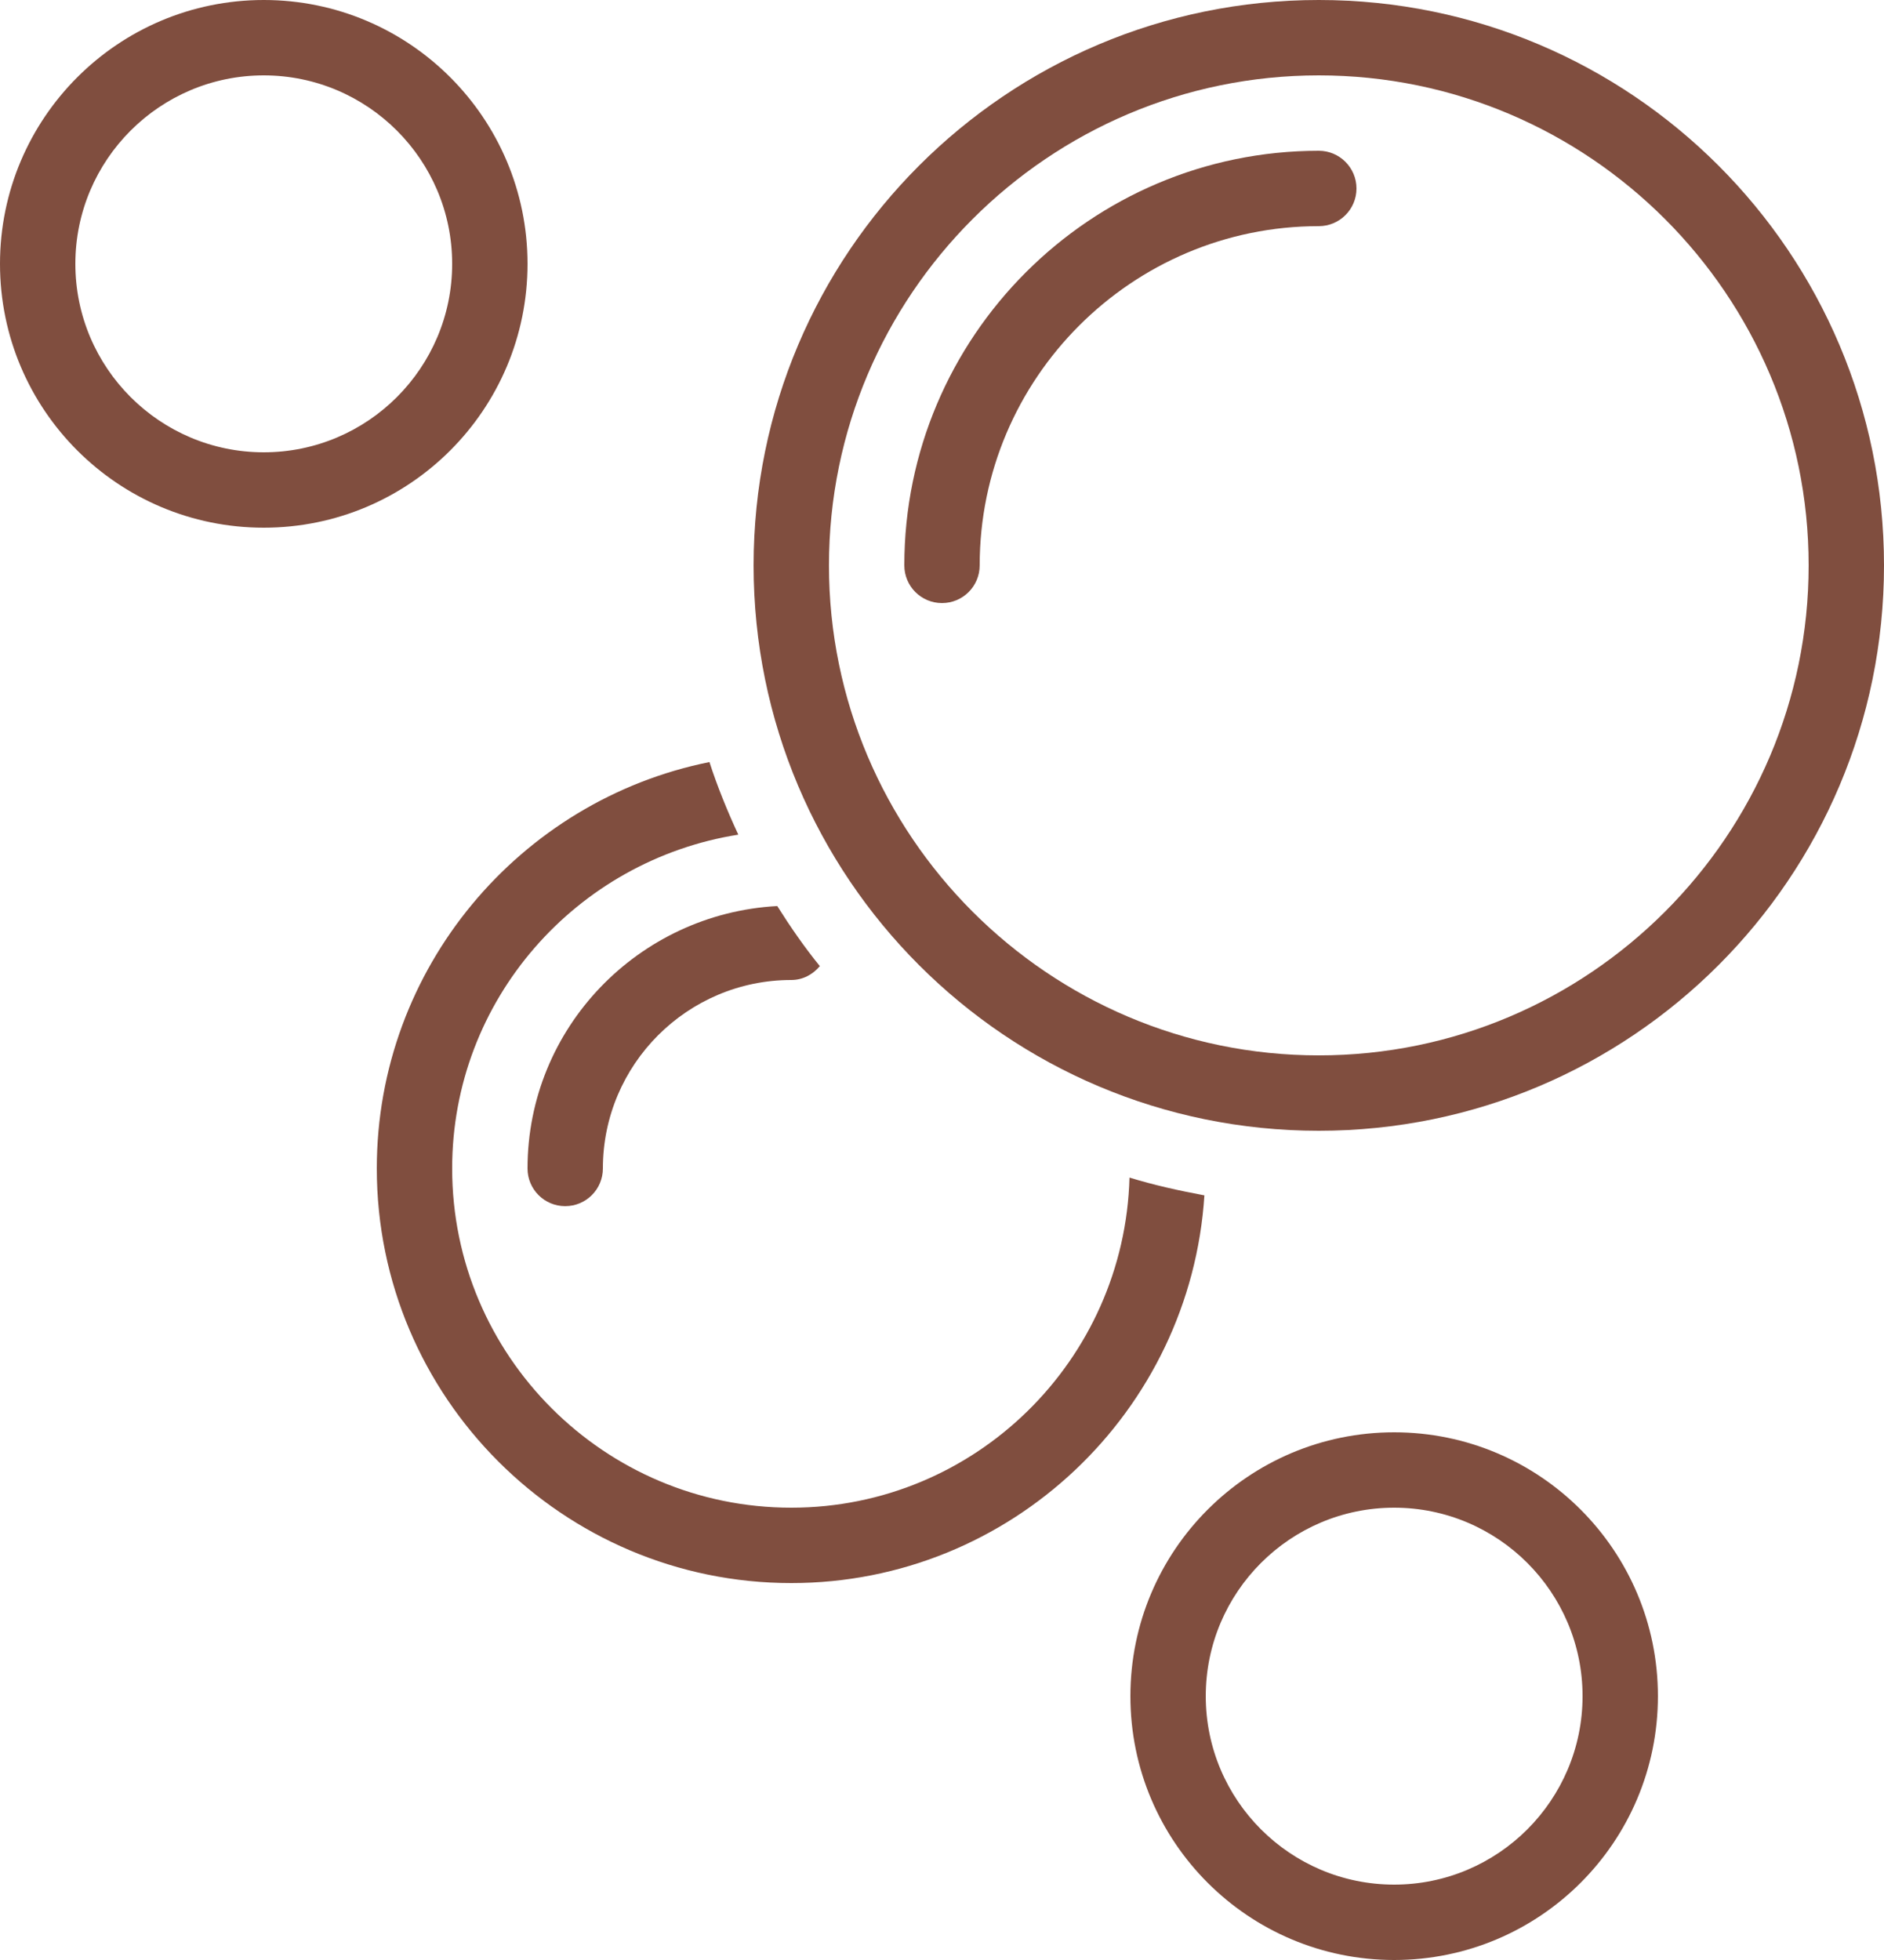
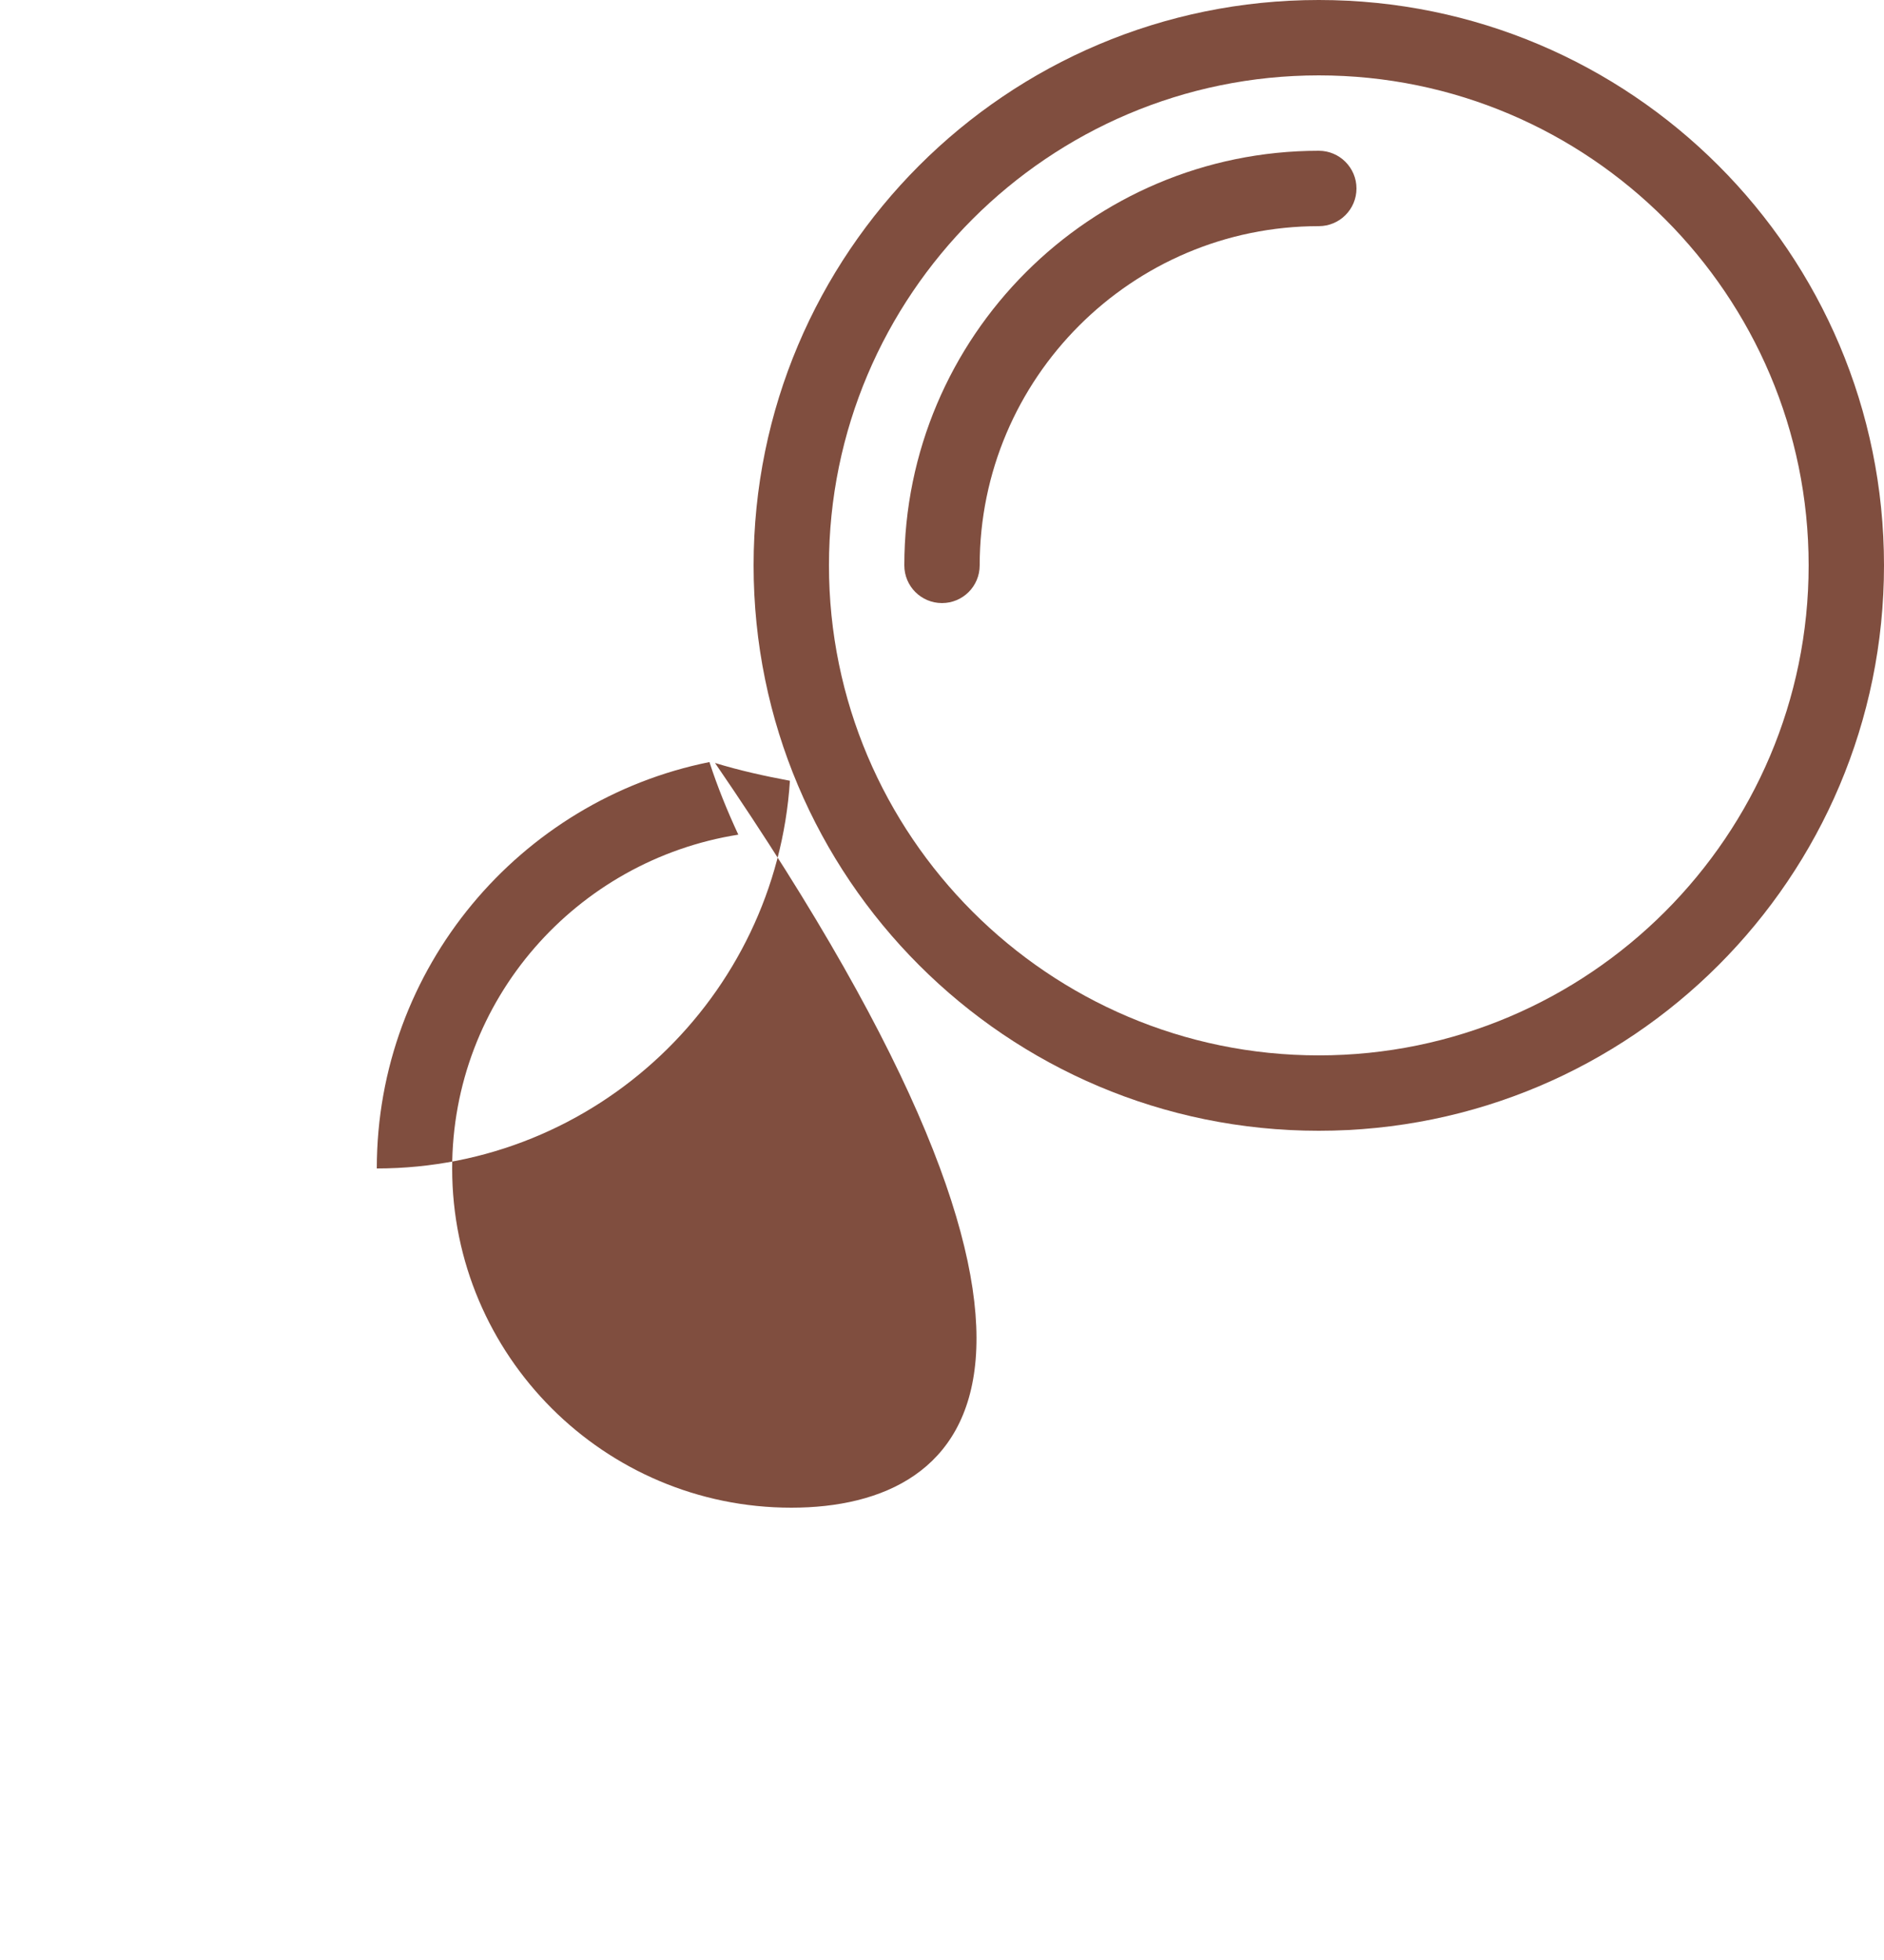
<svg xmlns="http://www.w3.org/2000/svg" fill="#804e3f" height="26" preserveAspectRatio="xMidYMid meet" version="1" viewBox="0.0 0.0 25.0 26.0" width="25" zoomAndPan="magnify">
  <g>
    <g id="change1_1">
-       <path d="M18.5,19c-1.933,0-3.5,1.568-3.5,3.5c0,1.934,1.567,3.5,3.5,3.5c1.933,0,3.5-1.566,3.5-3.5C22,20.568,20.433,19,18.5,19z M18.5,25c-1.379,0-2.5-1.121-2.5-2.5s1.121-2.5,2.5-2.5c1.379,0,2.5,1.121,2.5,2.5S19.879,25,18.5,25z" fill="inherit" />
-       <path d="M3.5,0C1.567,0,0,1.568,0,3.5C0,5.434,1.567,7,3.5,7C5.433,7,7,5.434,7,3.5C7,1.568,5.433,0,3.5,0z M3.5,6 C2.121,6,1,4.879,1,3.5S2.121,1,3.5,1C4.879,1,6,2.121,6,3.5S4.879,6,3.5,6z" fill="inherit" />
-     </g>
+       </g>
    <g id="change1_4">
-       <path d="M10.5,20C8.019,20,6,17.982,6,15.5c0-2.24,1.65-4.088,3.797-4.428c-0.145-0.313-0.276-0.633-0.383-0.963 C6.9,10.615,5,12.84,5,15.5c0,3.033,2.468,5.5,5.5,5.5c2.912,0,5.297-2.277,5.482-5.143c-0.338-0.063-0.672-0.137-0.994-0.236 C14.922,18.045,12.94,20,10.5,20z" fill="inherit" />
-       <path d="M7,15.5C7,15.777,7.224,16,7.5,16C7.776,16,8,15.777,8,15.5c0-1.379,1.121-2.5,2.5-2.5c0.154,0,0.287-0.074,0.379-0.184 c-0.205-0.252-0.391-0.521-0.565-0.797C8.472,12.119,7,13.635,7,15.5z" fill="inherit" />
+       <path d="M10.5,20C8.019,20,6,17.982,6,15.5c0-2.24,1.65-4.088,3.797-4.428c-0.145-0.313-0.276-0.633-0.383-0.963 C6.9,10.615,5,12.84,5,15.5c2.912,0,5.297-2.277,5.482-5.143c-0.338-0.063-0.672-0.137-0.994-0.236 C14.922,18.045,12.94,20,10.5,20z" fill="inherit" />
    </g>
    <g id="change1_2">
      <path d="M17.5,0C13.357,0,10,3.357,10,7.5s3.357,7.5,7.5,7.5c4.143,0,7.5-3.357,7.5-7.5S21.643,0,17.5,0z M17.5,14 c-3.584,0-6.5-2.916-6.5-6.5S13.916,1,17.5,1S24,3.916,24,7.5S21.084,14,17.5,14z" fill="inherit" />
    </g>
    <g id="change1_3">
      <path d="M12.5,8C12.224,8,12,7.777,12,7.5C12,4.467,14.467,2,17.5,2C17.776,2,18,2.225,18,2.5C18,2.777,17.776,3,17.5,3 C15.019,3,13,5.019,13,7.5C13,7.777,12.776,8,12.5,8z" fill="inherit" />
    </g>
  </g>
</svg>